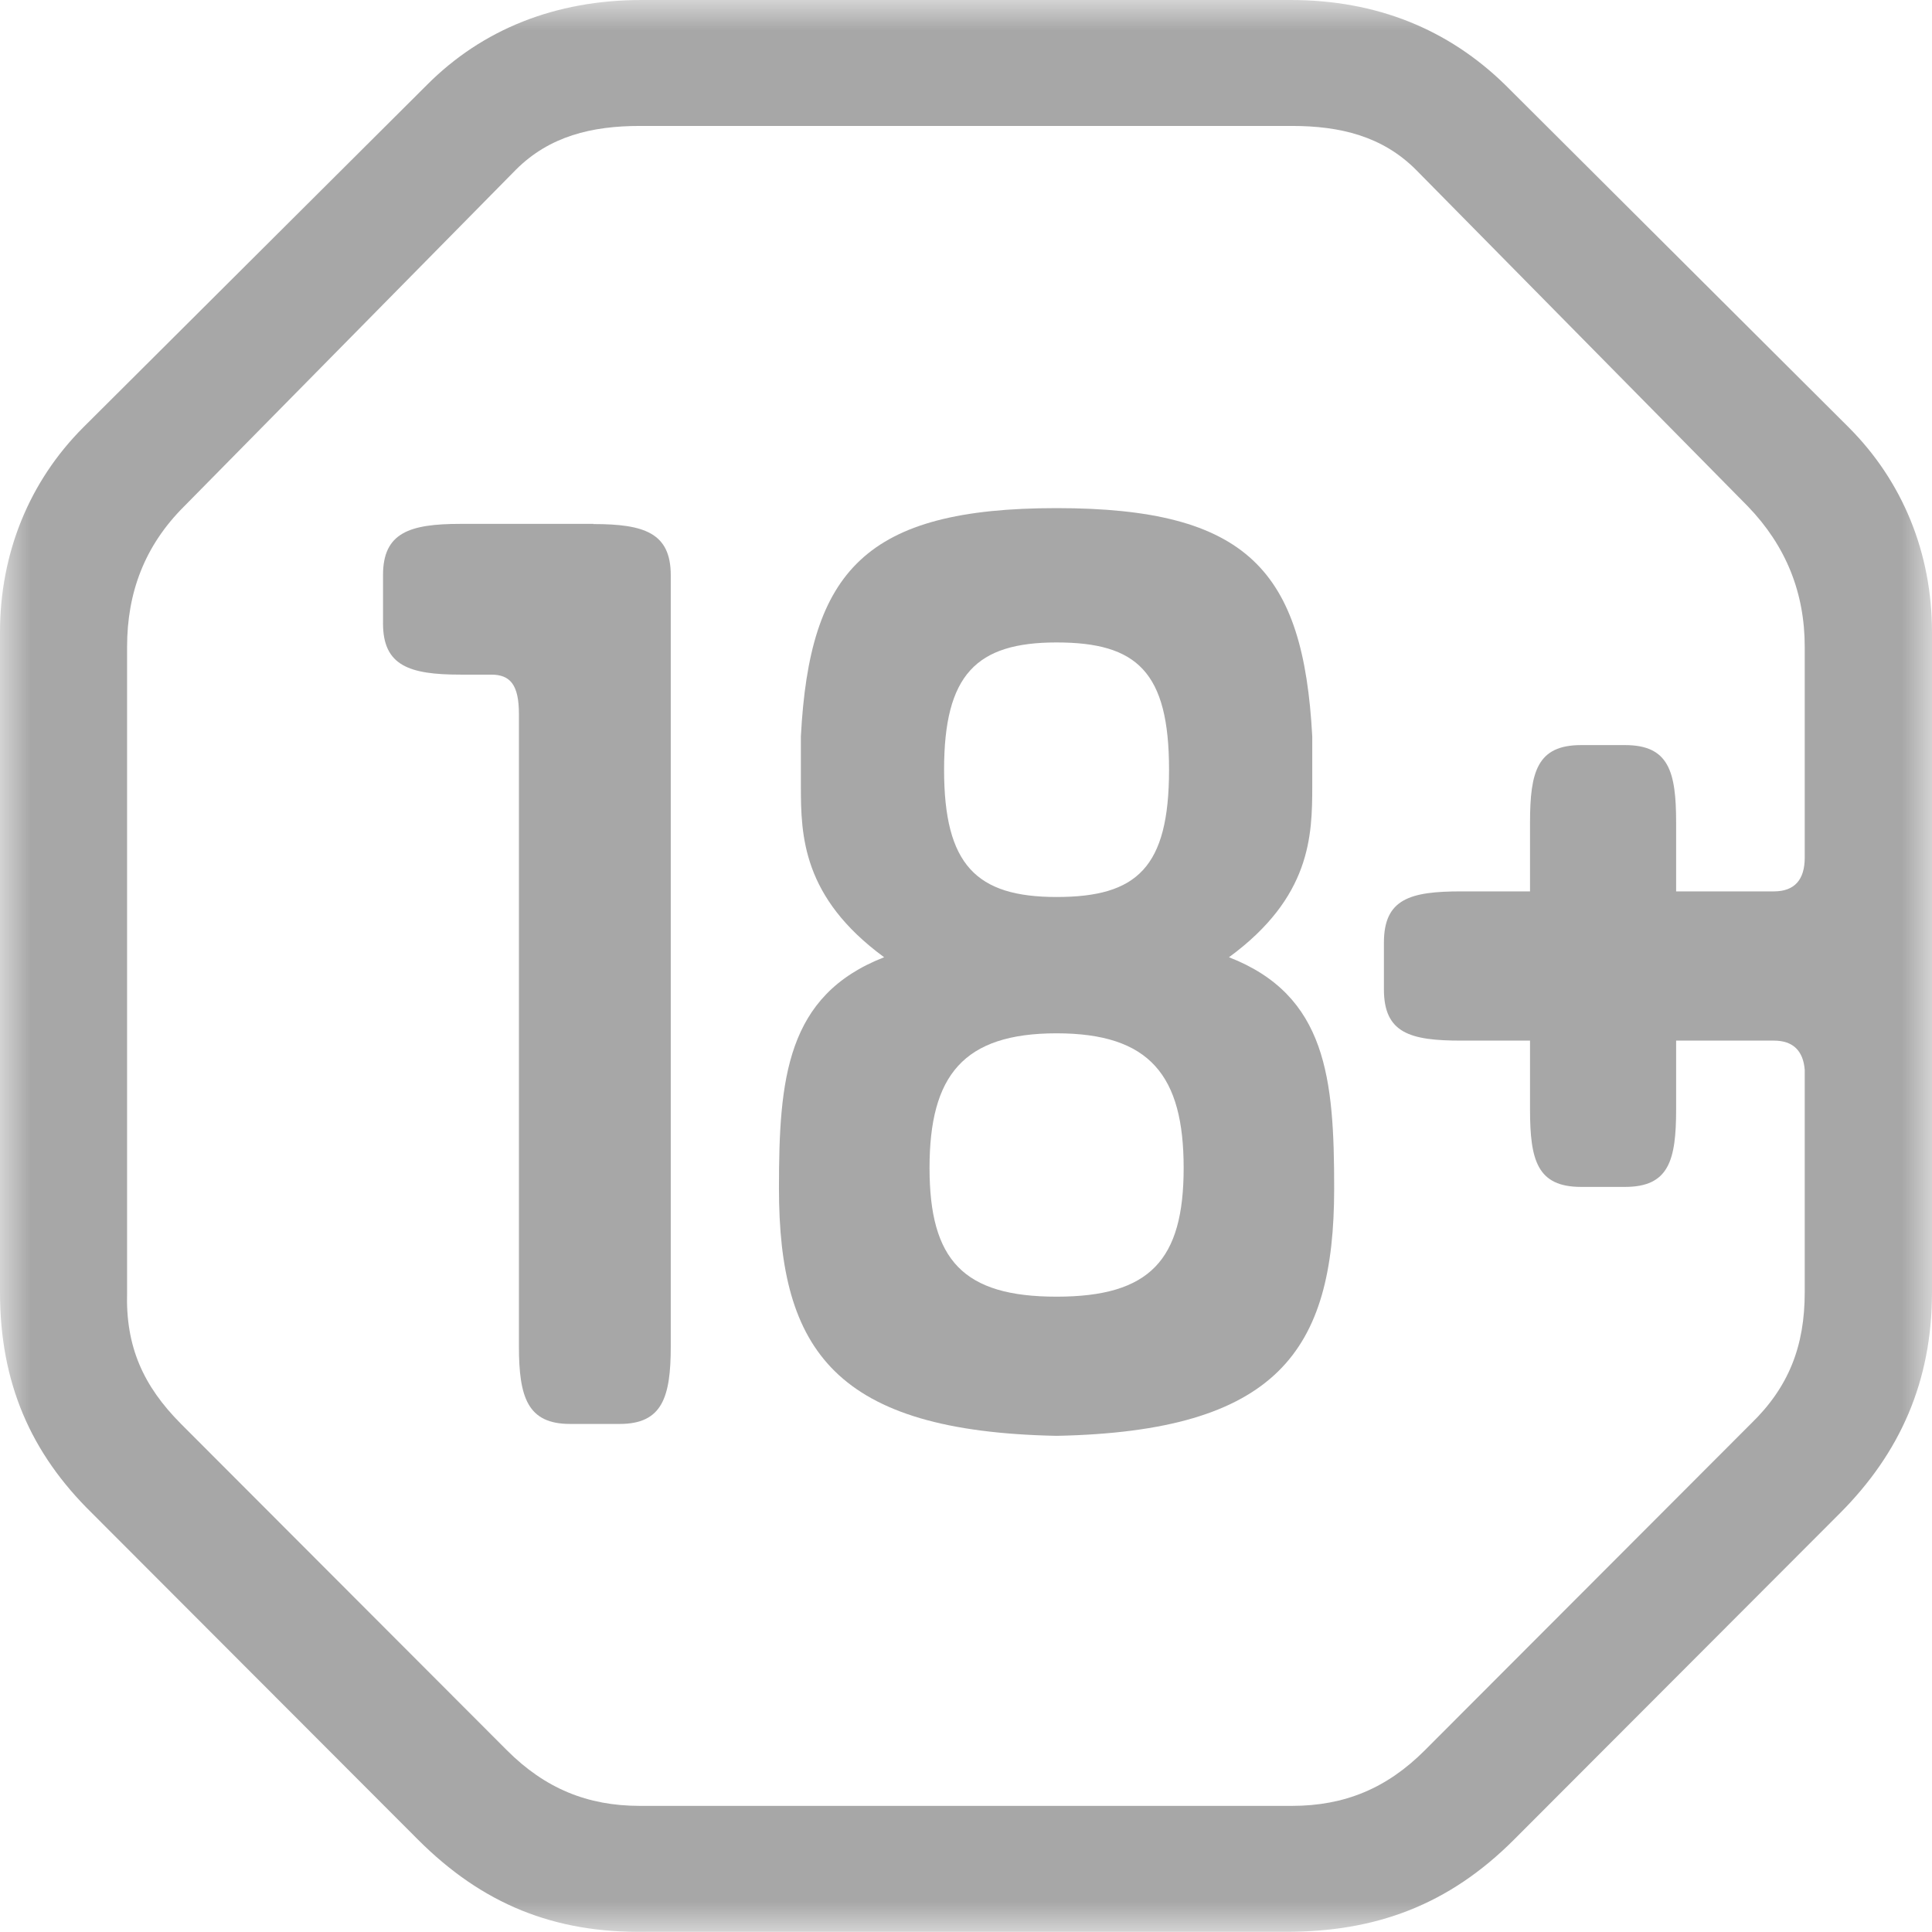
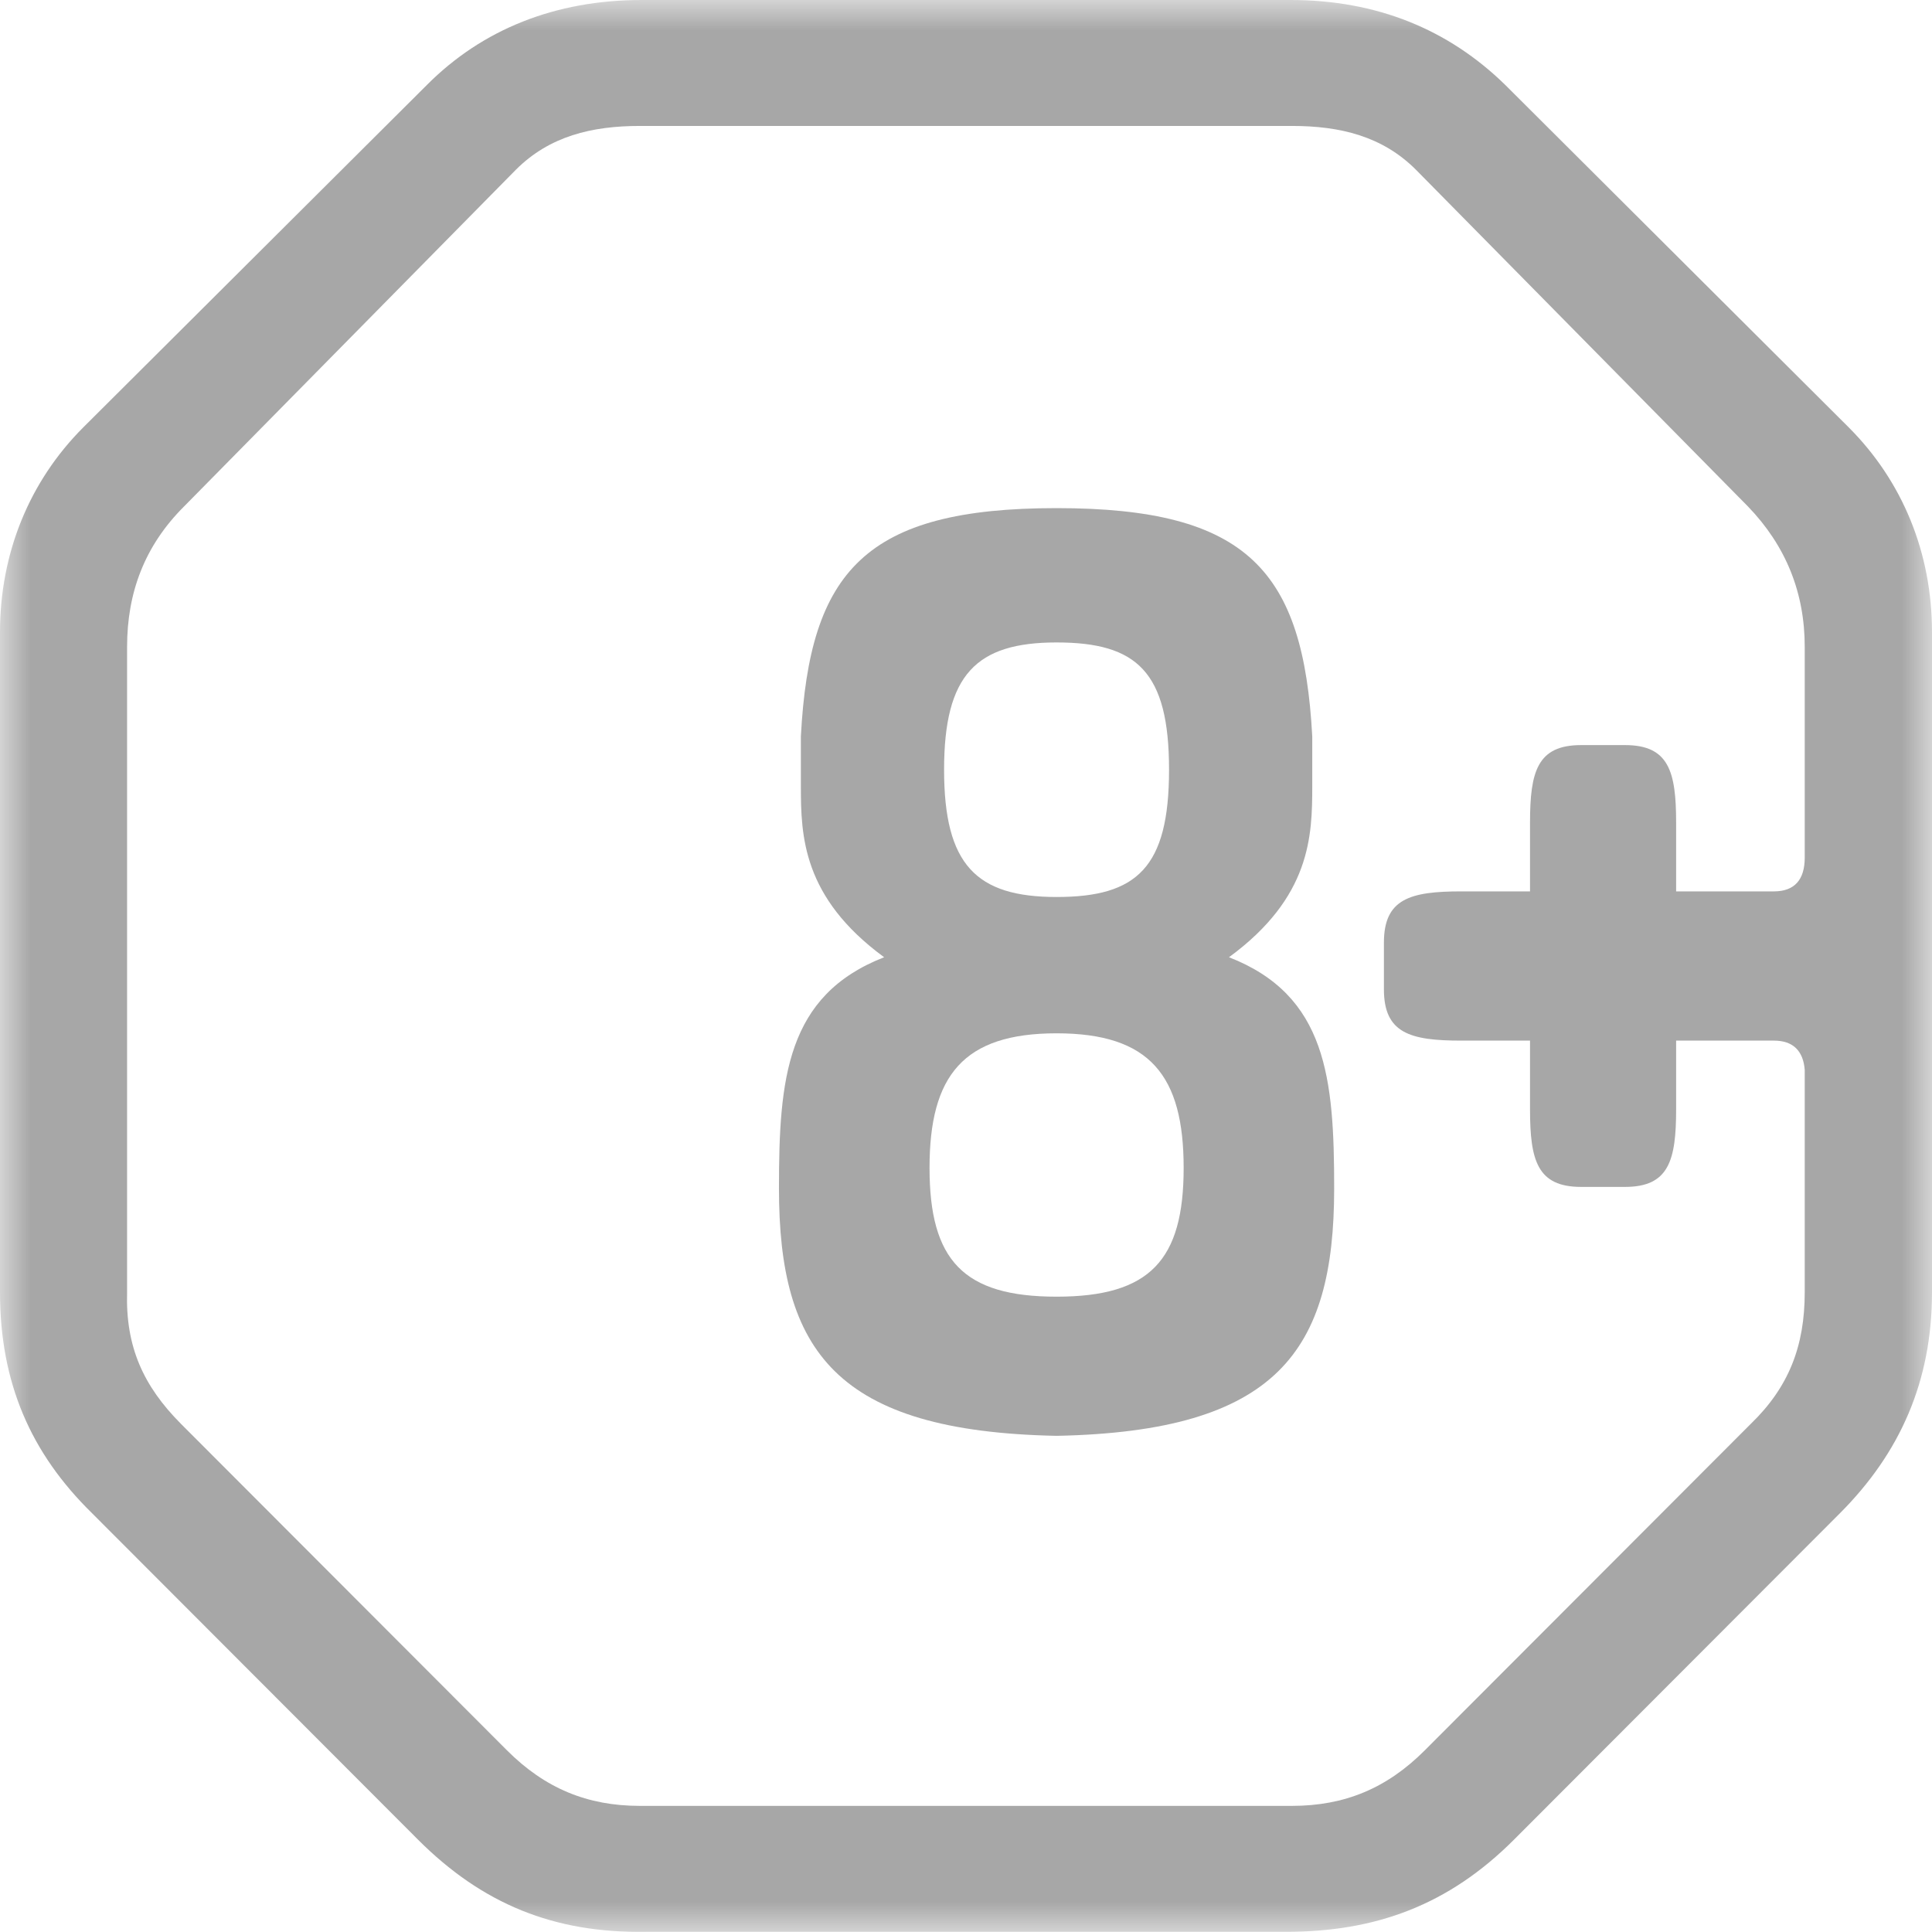
<svg xmlns="http://www.w3.org/2000/svg" width="32" height="32" viewBox="0 0 32 32" fill="none">
  <g clip-path="url(#clip0_410_2935)">
    <mask id="mask0_410_2935" style="mask-type:luminance" maskUnits="userSpaceOnUse" x="0" y="0" width="32" height="32">
      <path d="M32 0H0V32H32V0Z" fill="white" />
    </mask>
    <g mask="url(#mask0_410_2935)">
      <g opacity="0.4">
-         <path d="M9.83 8.677H7.627C6.78 8.677 6.344 8.824 6.344 9.525V10.326C6.344 11.027 6.78 11.174 7.627 11.174H8.136C8.452 11.174 8.595 11.343 8.595 11.828V22.3C8.595 23.148 8.741 23.585 9.442 23.585H10.263C10.967 23.585 11.11 23.148 11.11 22.3V9.529C11.11 8.827 10.674 8.68 9.827 8.68L9.83 8.677Z" fill="#242424" />
        <path d="M24.931 1.406C23.989 0.485 22.801 0 21.375 0H10.629C9.199 0 7.989 0.485 7.072 1.406L1.379 7.079C0.484 7.975 0 9.165 0 10.472V21.404C0 22.905 0.509 24.069 1.525 25.064L6.922 30.469C7.986 31.534 9.173 32.022 10.698 31.997H21.302C22.779 31.997 23.989 31.56 25.078 30.469L30.475 25.064C31.468 24.069 32 22.883 32 21.404V10.472C32 9.162 31.516 7.975 30.621 7.079L24.931 1.406ZM29.892 14.206C29.892 14.57 29.723 14.764 29.383 14.764H27.762V13.626C27.762 12.778 27.641 12.341 26.915 12.341H26.189C25.463 12.341 25.342 12.778 25.342 13.626V14.764H24.205C23.358 14.764 22.922 14.886 22.922 15.613V16.387C22.922 17.114 23.358 17.236 24.205 17.236H25.342V18.374C25.342 19.222 25.463 19.659 26.189 19.659H26.915C27.641 19.659 27.762 19.222 27.762 18.374V17.236H29.383C29.698 17.236 29.867 17.405 29.892 17.72V21.404C29.892 22.3 29.625 22.979 28.997 23.585L23.6 28.99C22.97 29.621 22.27 29.911 21.397 29.911H10.6C9.727 29.911 9.027 29.621 8.396 28.99L2.999 23.585C2.369 22.953 2.079 22.3 2.105 21.404V10.714C2.105 9.818 2.394 9.04 3.05 8.387L8.543 2.813C9.1 2.255 9.801 2.086 10.6 2.086H21.397C22.196 2.086 22.897 2.255 23.454 2.813L28.95 8.387C29.58 9.04 29.892 9.815 29.892 10.714V14.206Z" fill="#242424" />
        <path d="M20.356 15.855C21.713 14.86 21.735 13.843 21.735 13.02V12.197C21.588 9.458 20.672 8.416 17.5 8.416C14.329 8.416 13.409 9.458 13.265 12.197V13.02C13.265 13.843 13.291 14.863 14.644 15.855C13.023 16.486 12.902 17.867 12.902 19.685C12.902 22.376 13.845 23.709 17.5 23.782C21.155 23.709 22.098 22.376 22.098 19.685C22.098 17.867 21.977 16.486 20.356 15.855ZM17.5 10.641C18.831 10.641 19.363 11.126 19.363 12.749C19.363 14.372 18.831 14.857 17.5 14.857C16.169 14.857 15.637 14.324 15.637 12.749C15.637 11.174 16.169 10.641 17.5 10.641ZM17.5 21.477C15.953 21.477 15.396 20.871 15.396 19.344C15.396 17.816 15.953 17.115 17.5 17.115C19.048 17.115 19.605 17.816 19.605 19.344C19.605 20.871 19.048 21.477 17.5 21.477Z" fill="#242424" />
      </g>
    </g>
  </g>
  <defs>
    <clipPath id="clip0_410_2935">
      <rect width="32" height="32" fill="white" />
    </clipPath>
  </defs>
</svg>